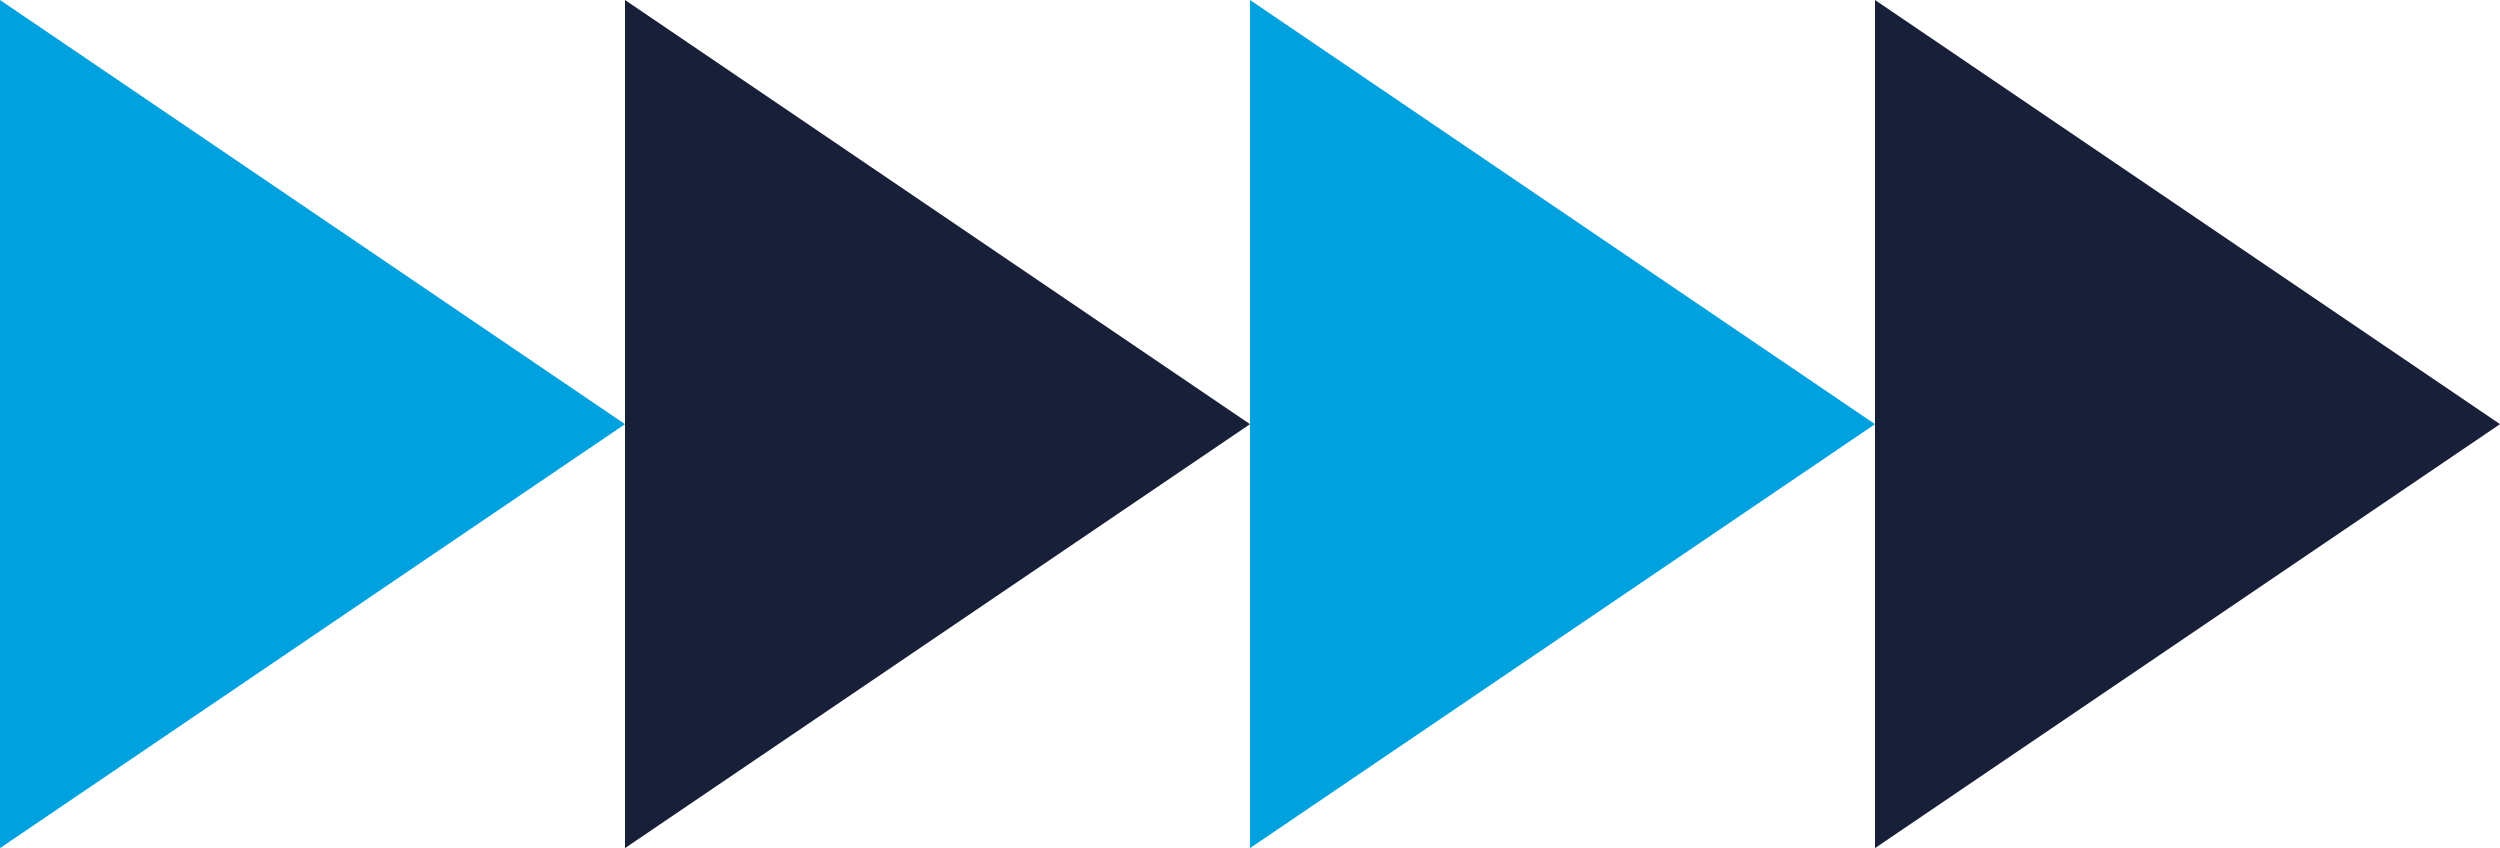
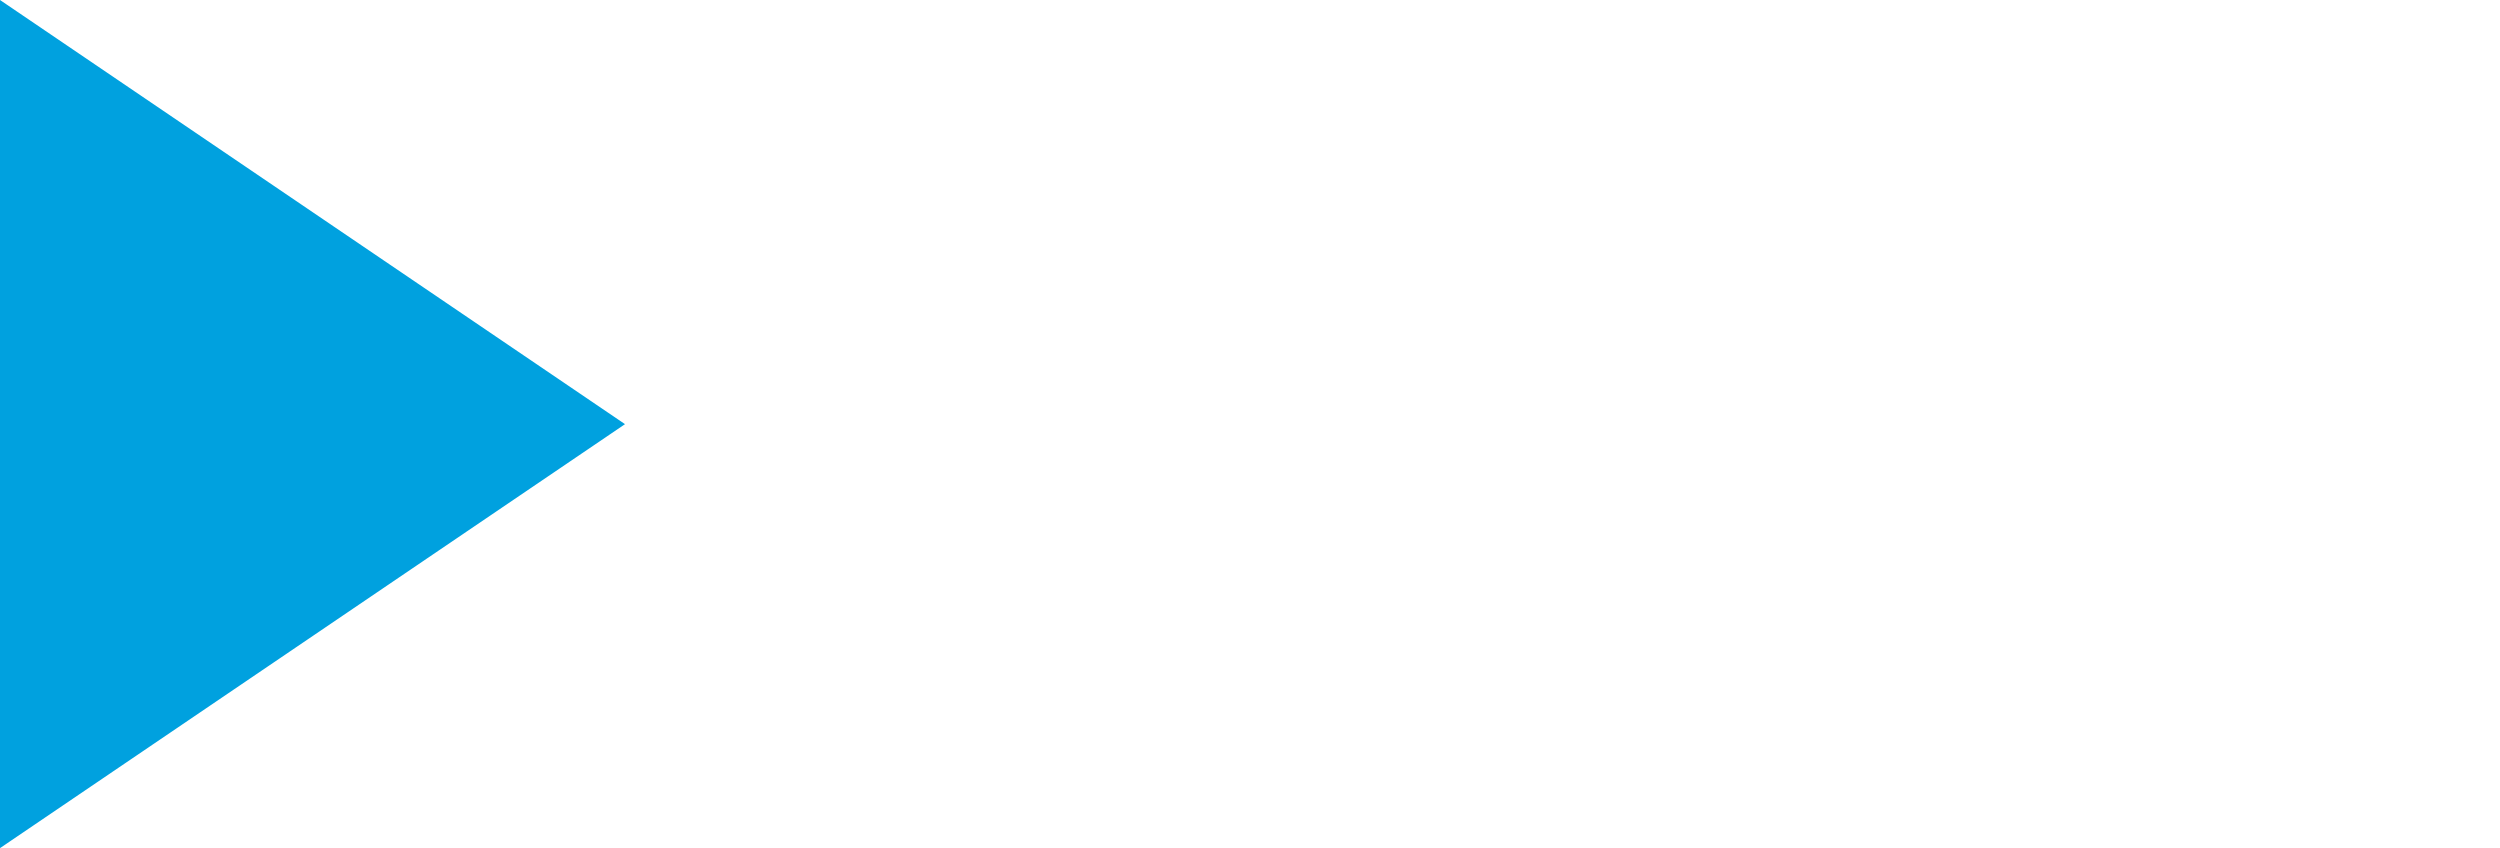
<svg xmlns="http://www.w3.org/2000/svg" id="Layer_2" viewBox="0 0 131.32 44.55">
  <defs>
    <style> .cls-1 { fill: #181f38; } .cls-2 { fill: #00a1df; } </style>
  </defs>
  <g id="Layer_1-2" data-name="Layer_1">
    <g>
      <polygon class="cls-2" points="32.83 22.28 0 44.55 0 22.27 0 0 32.83 22.28" />
-       <polygon class="cls-1" points="65.66 22.28 32.83 44.55 32.83 22.28 32.83 0 65.66 22.28" />
-       <polygon class="cls-2" points="98.49 22.28 65.66 44.55 65.66 22.28 65.66 0 98.49 22.28" />
-       <polygon class="cls-1" points="131.32 22.28 98.49 44.55 98.49 22.28 98.49 0 131.32 22.28" />
    </g>
  </g>
</svg>